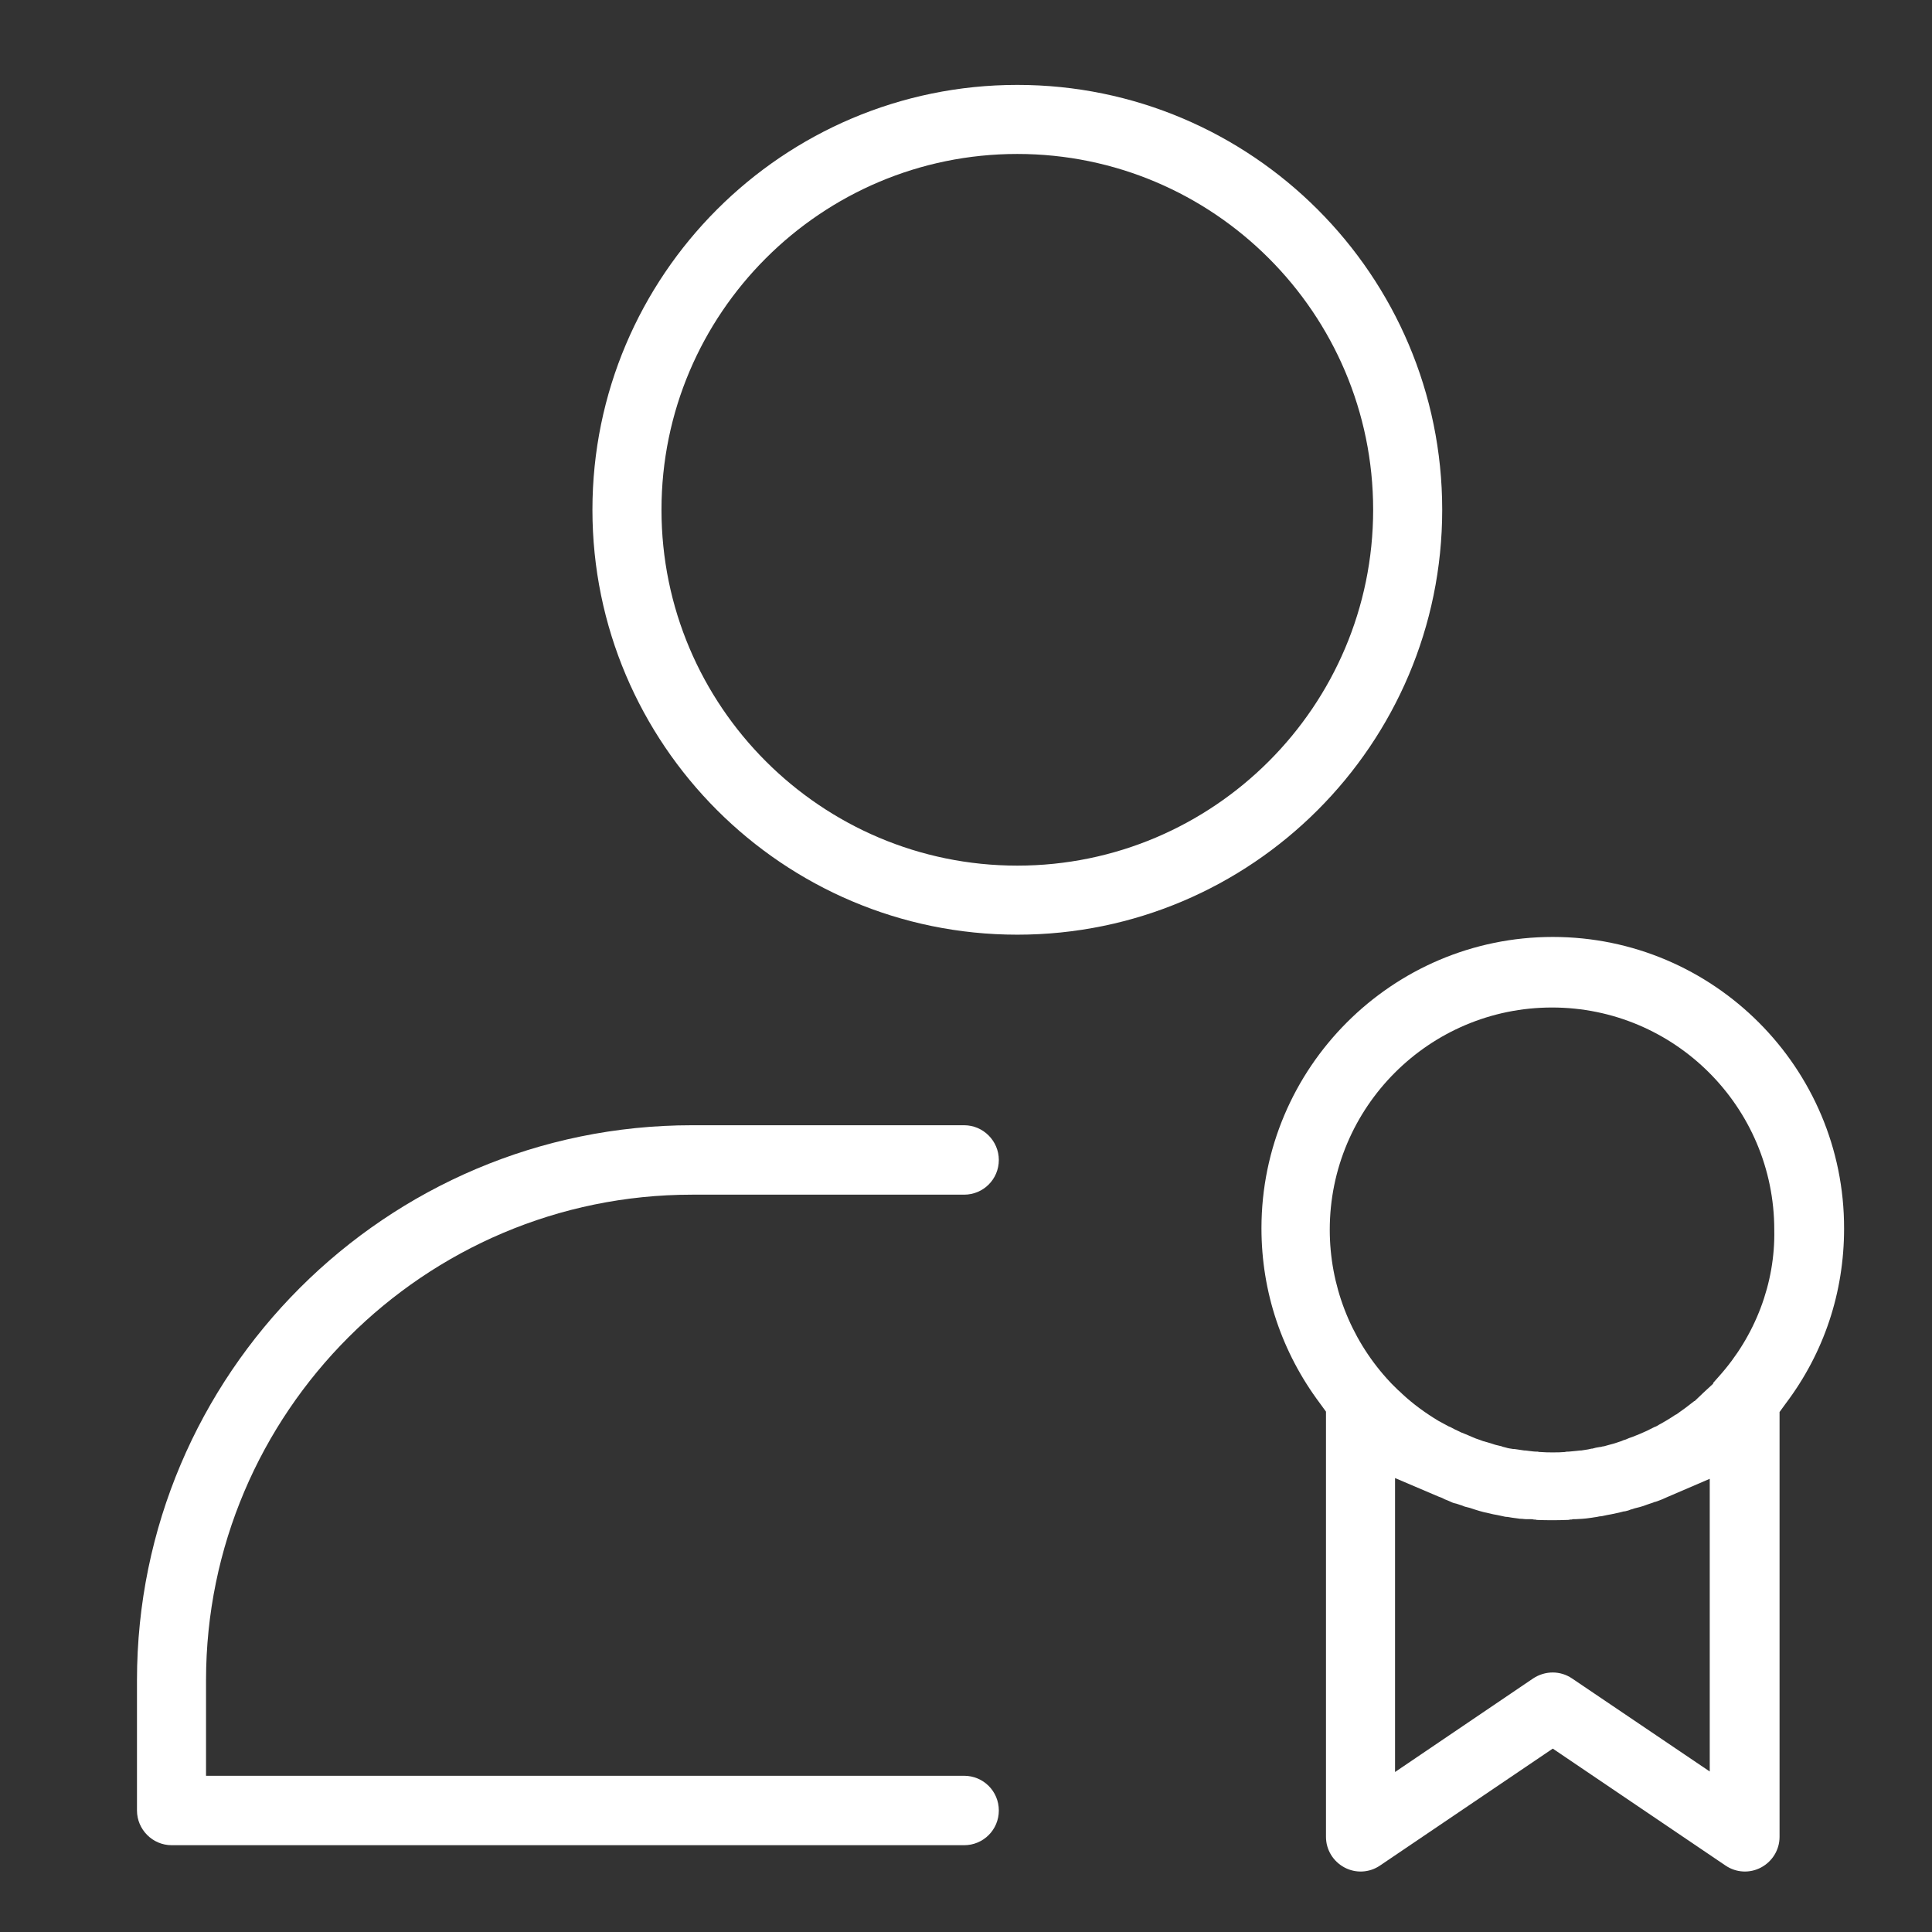
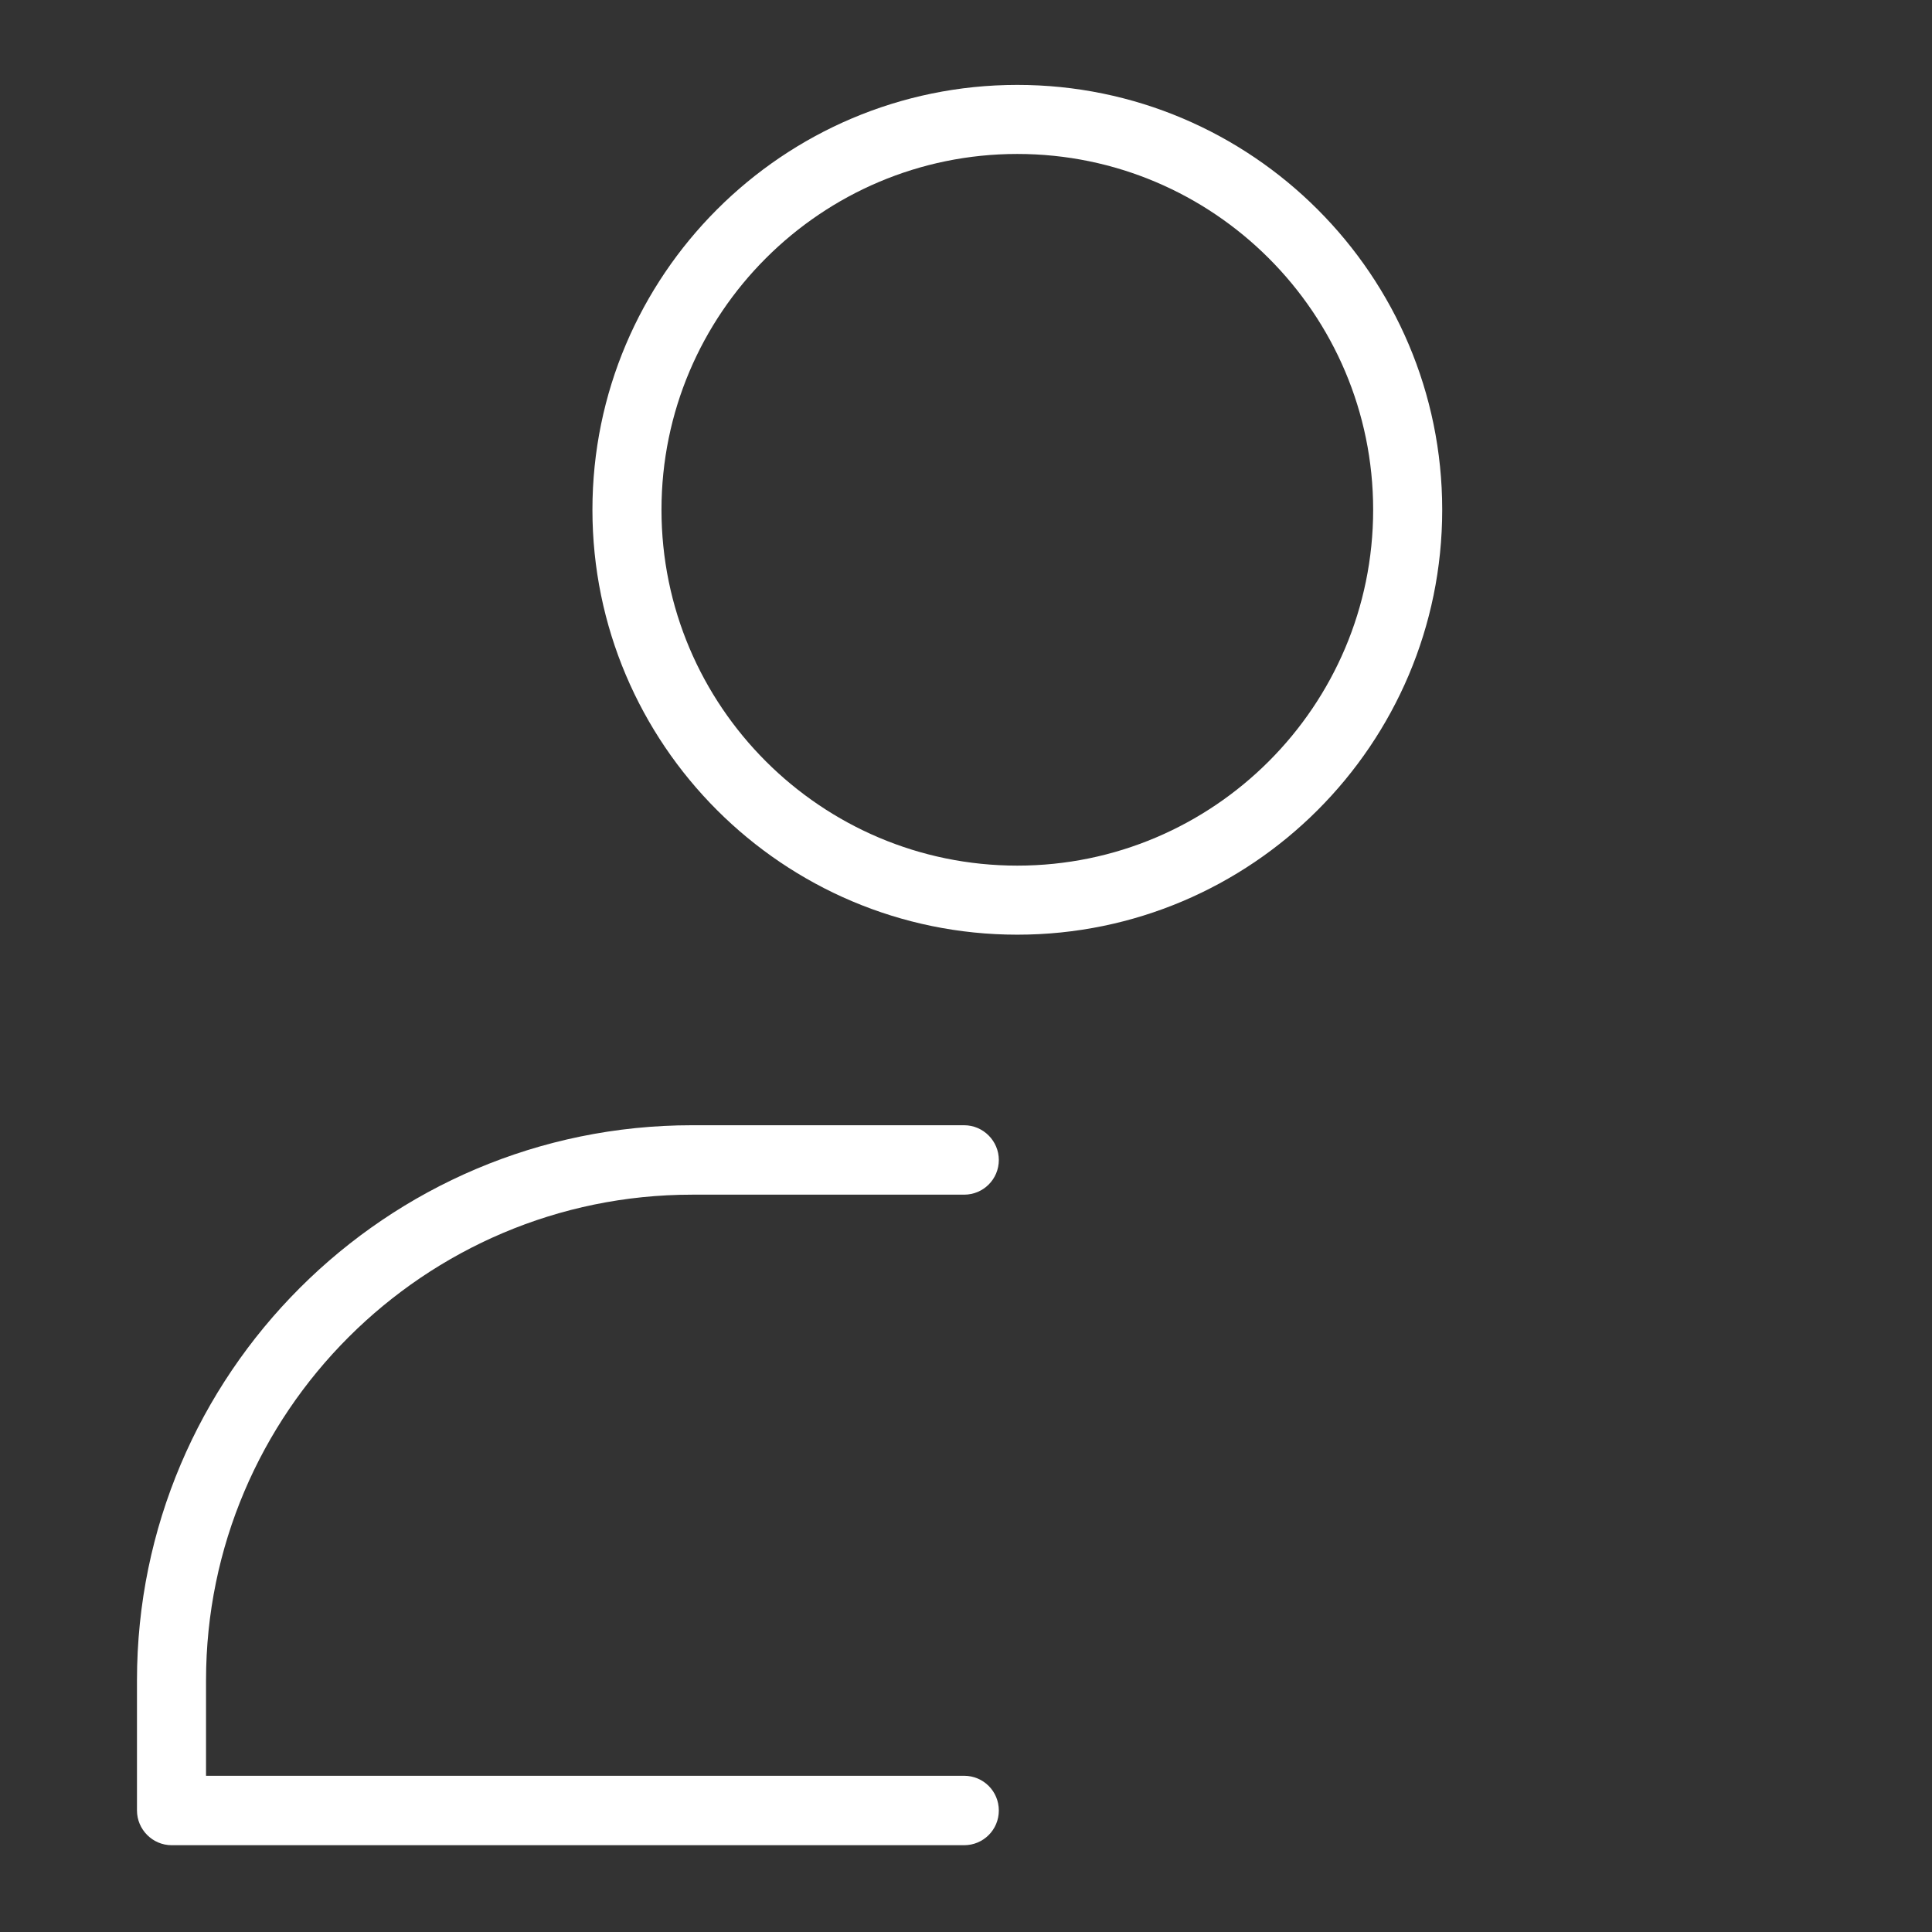
<svg xmlns="http://www.w3.org/2000/svg" version="1.1" id="Layer_1" x="0px" y="0px" viewBox="0 0 512 512" style="enable-background:new 0 0 512 512;" xml:space="preserve">
  <rect x="0" y="0" width="512" height="512" fill="#333333" stroke="none" />
  <style type="text/css">
	.st0{fill:#FFFFFF;}
</style>
  <path class="st0" d="M269.6,247.7c62.1,0,112.6-50.5,112.6-112.6S331.7,22.5,269.6,22.5S157,73,157,135.1S207.5,247.7,269.6,247.7z   M269.6,40.8c52,0,94.3,42.3,94.3,94.3s-42.3,94.3-94.3,94.3s-94.3-42.3-94.3-94.3S217.6,40.8,269.6,40.8z" />
  <path class="st0" d="M183.4,316.6h72.1c5.1,0,9.2-4.1,9.2-9.2c0-5-4.1-9.2-9.2-9.2h-72.1c-81.1,0-147.1,66-147.1,147.1v34.5  c0,5,4.1,9.2,9.2,9.2h210c5.1,0,9.2-4.1,9.2-9.2c0-5.1-4.1-9.2-9.2-9.2H54.6v-25.3C54.6,374.4,112.4,316.6,183.4,316.6z" />
-   <path class="st0" d="M411.5,248.3c-42.6,0-77.2,34.7-77.2,77.2c0,16.9,5.4,32.9,15.5,46.4l1.6,2.2v112.7c0,3.4,1.9,6.5,4.9,8.1  c3,1.6,6.6,1.4,9.4-0.5l45.8-31l45.8,31c2.8,1.9,6.4,2.1,9.4,0.5c3-1.6,4.9-4.7,4.9-8.1V374.2l1.6-2.2  c10.2-13.5,15.5-29.5,15.5-46.4C488.8,283,454.1,248.3,411.5,248.3z M453.3,469.6l-36.7-24.8c-3.1-2.1-7.1-2.1-10.3,0l-36.6,24.8  v-77.9l11.5,4.9c0.6,0.2,1.1,0.4,1.6,0.7l1,0.4c0.3,0.1,0.6,0.3,0.9,0.4c0.4,0.2,0.8,0.3,1.3,0.4l1.2,0.4c0.4,0.1,0.7,0.3,1.1,0.4  c0.4,0.1,0.8,0.2,1.2,0.3l1.2,0.4c0.4,0.1,0.9,0.3,1.3,0.4c0.4,0.1,0.7,0.2,1.1,0.3l1.3,0.3c0.4,0.1,0.9,0.2,1.3,0.3  c0.4,0.1,0.7,0.1,1.1,0.2l1.4,0.3c0.4,0.1,0.8,0.2,1.3,0.2c0.4,0.1,0.8,0.1,1.2,0.2l1.5,0.2c0.4,0.1,0.8,0.1,1.1,0.1  c0.6,0.1,1.2,0.1,1.8,0.1l0.6,0c0.3,0,0.5,0,0.8,0.1c0.3,0,0.5,0,0.8,0.1c2.7,0.1,5.4,0.1,8,0c0.3,0,0.5,0,0.8-0.1  c0.3,0,0.5,0,0.8-0.1l0.6,0c0.6,0,1.2-0.1,1.8-0.1c0.4,0,0.7-0.1,1.1-0.1l1.5-0.2c0.4-0.1,0.8-0.1,1.3-0.2c0.4-0.1,0.9-0.2,1.3-0.2  l1.4-0.3c0.4-0.1,0.7-0.1,1.1-0.2c0.5-0.1,0.9-0.2,1.4-0.3l1.3-0.3c0.3-0.1,0.7-0.2,1-0.2c0.4-0.1,0.9-0.2,1.3-0.4l1.3-0.4  c0.4-0.1,0.8-0.2,1.2-0.3c0.3-0.1,0.7-0.2,1-0.3l1.1-0.4c0.5-0.2,1-0.3,1.5-0.5c0.2-0.1,0.4-0.2,0.6-0.2l0.6-0.2  c0.8-0.3,1.6-0.6,2.4-1l11.4-4.9V469.6z M455.5,364.8c-0.5,0.6-1,1.1-1.5,1.7v0.2l-2.6,2.4c0,0,0,0-0.1,0.1l-2.2,2.1h-0.1  c-1.5,1.2-3.1,2.4-4.7,3.5l-0.4,0.2c-0.7,0.5-1.4,0.9-2.2,1.4c-0.2,0.1-0.3,0.2-0.5,0.3l-0.2,0.1c-0.6,0.4-1.3,0.7-1.9,1.1  c-0.2,0.1-0.4,0.2-0.7,0.3l-0.2,0.1c-0.6,0.3-1.2,0.6-1.8,0.9c-0.3,0.1-0.6,0.3-0.9,0.4c-0.6,0.3-1.2,0.5-1.9,0.8  c-0.3,0.1-0.7,0.3-1,0.4c-0.6,0.2-1.2,0.4-1.8,0.7c-0.4,0.1-0.7,0.2-1.1,0.4c-0.6,0.2-1.2,0.4-1.8,0.6c-0.4,0.1-0.8,0.2-1.1,0.3  c-0.6,0.2-1.2,0.3-1.8,0.5l-0.2,0c-0.3,0.1-0.7,0.2-1,0.2c-0.6,0.1-1.2,0.2-1.8,0.4l-0.2,0c-0.3,0.1-0.6,0.1-0.9,0.2  c-0.7,0.1-1.3,0.2-1.9,0.3l-0.3,0c-0.3,0-0.6,0.1-0.9,0.1c-0.7,0.1-1.4,0.1-2.1,0.2l-0.2,0c-0.3,0-0.5,0-0.8,0.1  c-1.1,0.1-2.1,0.1-3.2,0.1c-1,0-2.1,0-3.2-0.1c-0.3,0-0.5,0-0.8-0.1l-0.2,0c-0.7,0-1.4-0.1-2.2-0.2c-0.3,0-0.5-0.1-0.8-0.1l-0.3,0  c-0.7-0.1-1.4-0.2-2-0.3c-0.2,0-0.5-0.1-0.8-0.1l-0.2,0c-0.7-0.1-1.4-0.2-2-0.4c-0.3-0.1-0.5-0.1-0.8-0.2l-0.2-0.1  c-0.7-0.2-1.4-0.3-2-0.5c-0.3-0.1-0.6-0.2-0.9-0.3c-0.7-0.2-1.4-0.4-2.1-0.6c-0.3-0.1-0.5-0.2-0.8-0.3c-0.7-0.2-1.4-0.5-2.1-0.8  l-0.7-0.3c-0.7-0.3-1.4-0.6-2.2-0.9l-0.6-0.3c-0.7-0.3-1.5-0.7-2.2-1.1l-0.5-0.2c-0.8-0.4-1.6-0.9-2.4-1.3l-0.2-0.1  c-3.5-2.1-6.8-4.5-9.7-7.2c-0.1-0.1-0.2-0.2-0.3-0.3c-0.6-0.5-1.2-1.1-1.8-1.7c-0.2-0.2-0.4-0.4-0.6-0.6l-0.2-0.2  c-0.4-0.4-0.8-0.9-1.2-1.3c-9.7-10.8-15.1-24.8-15.1-39.4c0-32.5,26.4-58.9,58.9-58.9c32.5,0,58.9,26.4,58.9,58.9  C470.5,340,465.2,354,455.5,364.8z" />
</svg>